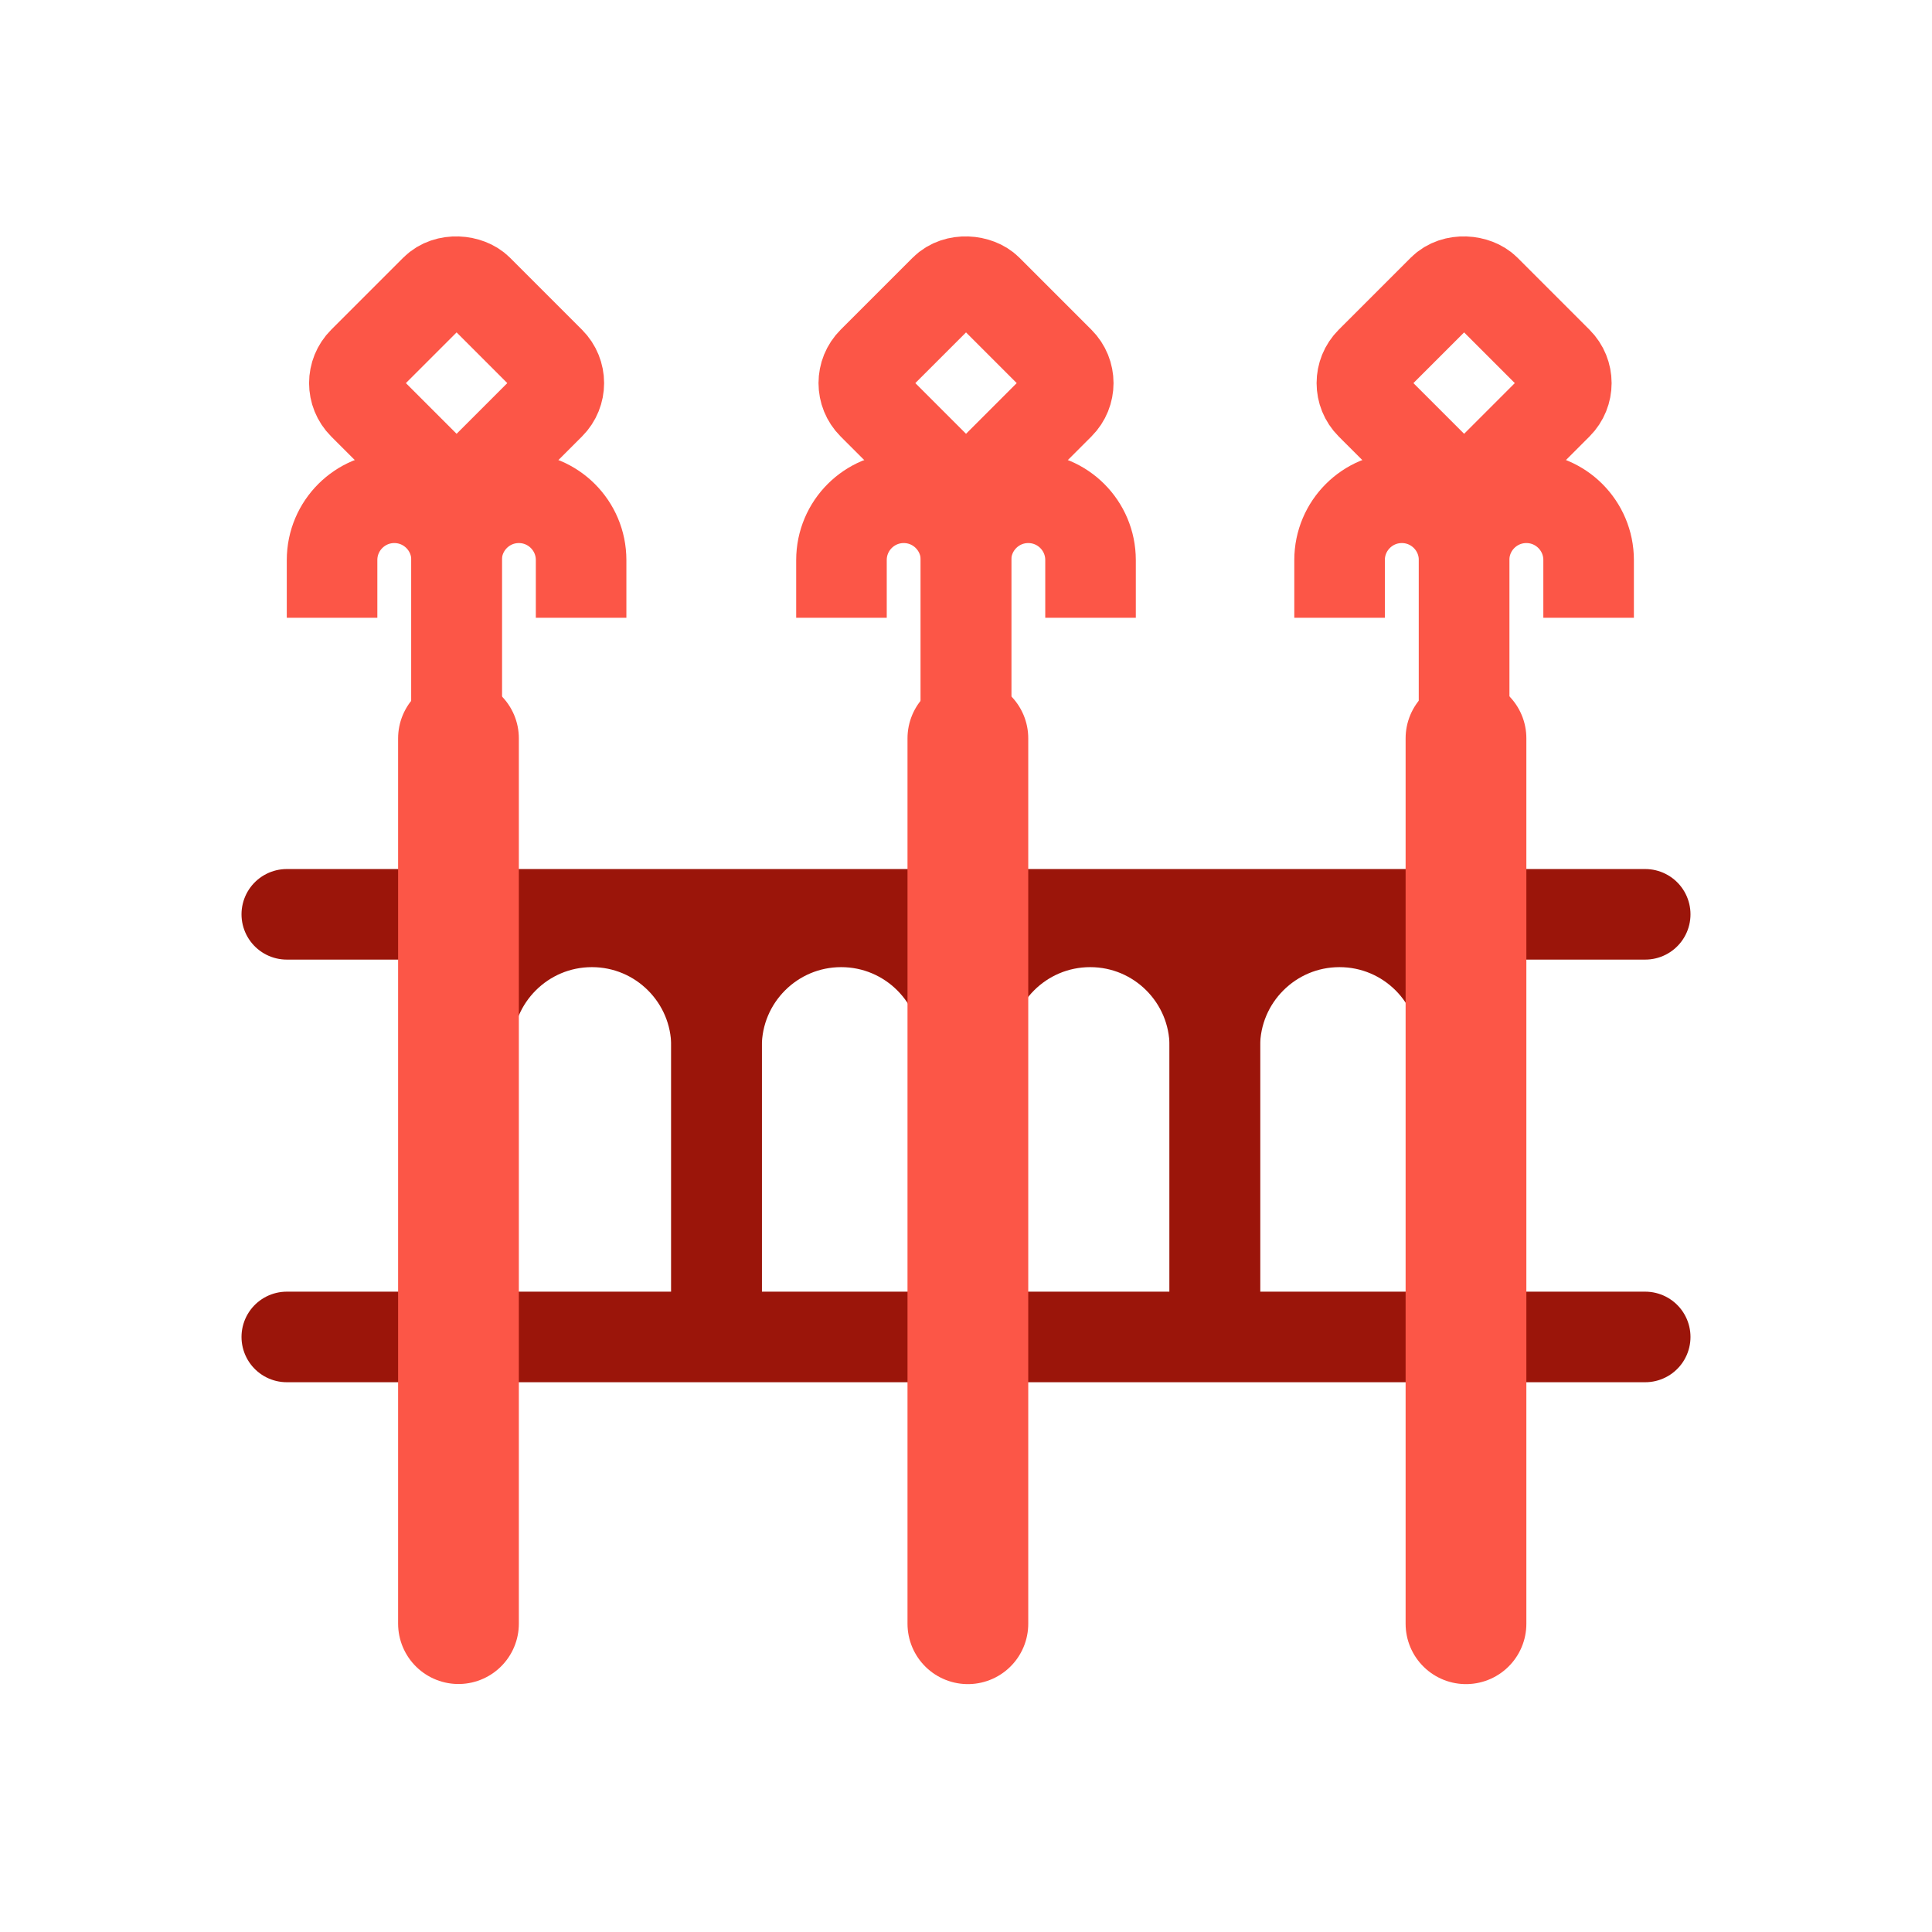
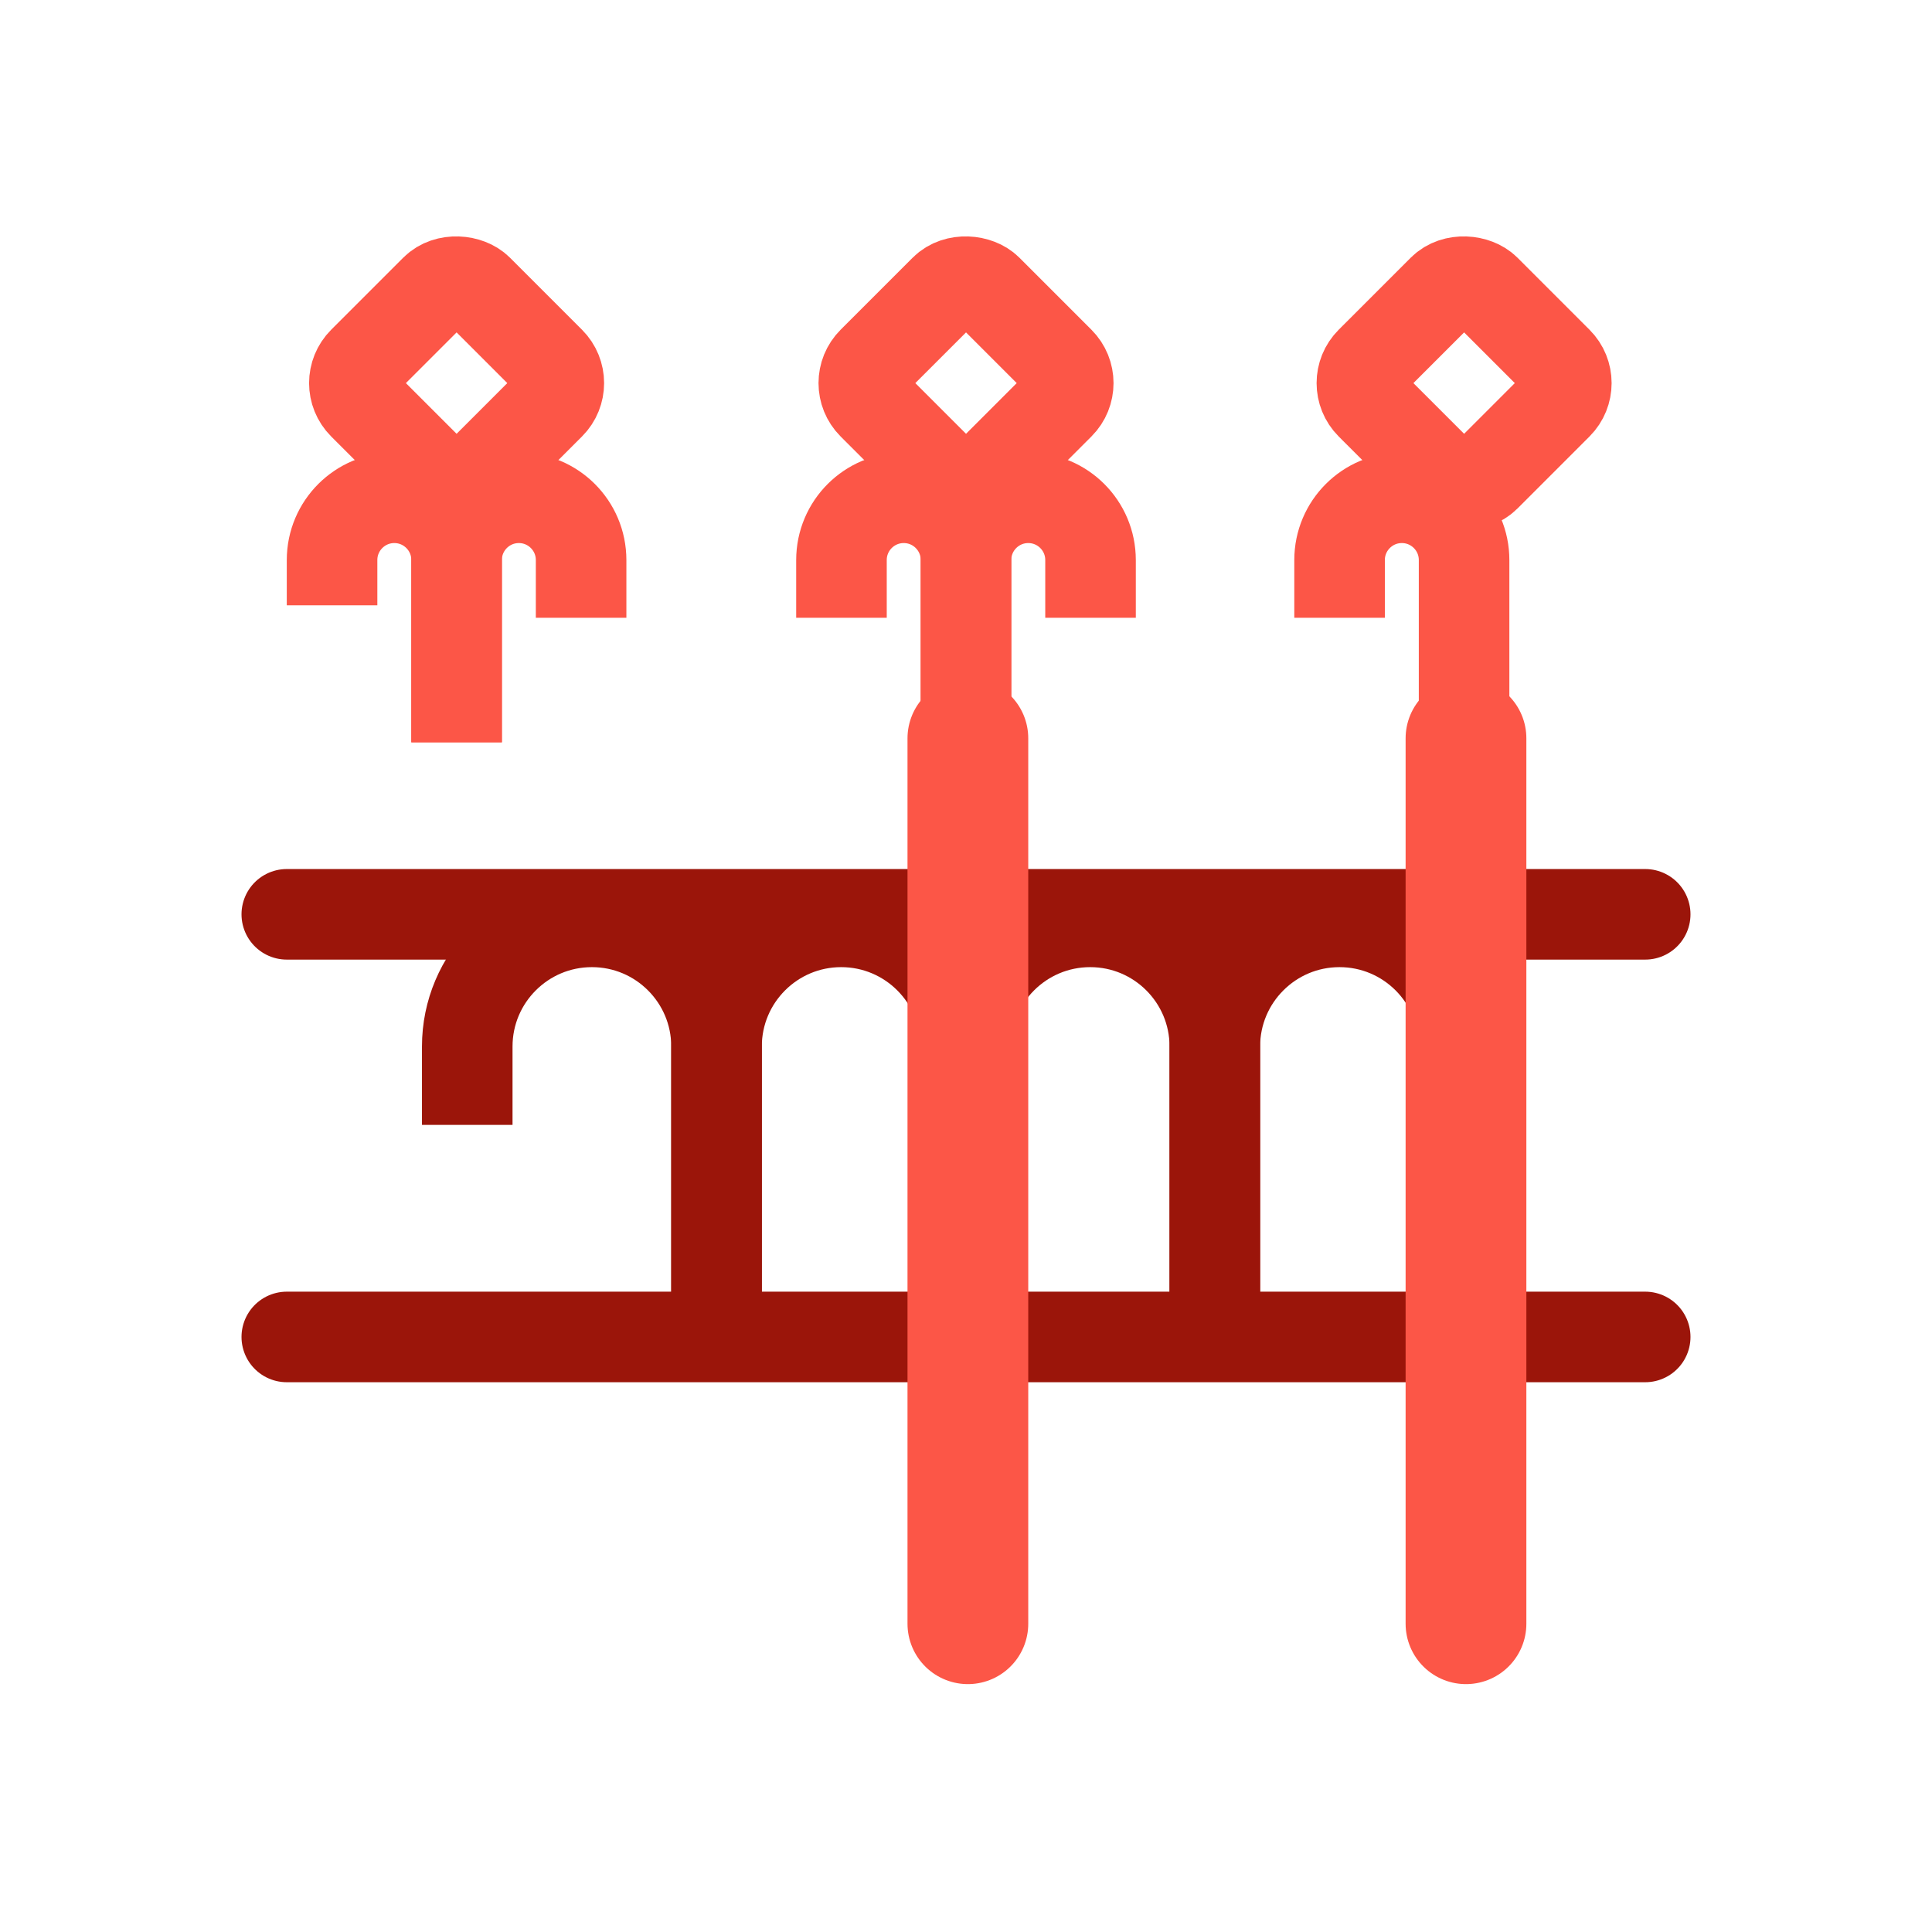
<svg xmlns="http://www.w3.org/2000/svg" width="72" height="72" viewBox="0 0 72 72" fill="none">
  <path d="M26.703 49.22V39.001C26.703 36.435 24.623 34.355 22.058 34.355V34.355C19.493 34.355 17.413 36.435 17.413 39.001V40.234" stroke="#9B150A" stroke-width="3.375" stroke-linecap="square" />
  <path d="M26.703 49.22V39.001C26.703 36.435 28.783 34.355 31.348 34.355V34.355C33.913 34.355 35.993 36.435 35.993 39.001V39.929" stroke="#9B150A" stroke-width="3.375" stroke-linecap="square" />
  <path d="M45.273 49.22V39.001C45.273 36.435 43.194 34.355 40.628 34.355V34.355C38.063 34.355 35.983 36.435 35.983 39.001V40.234" stroke="#9B150A" stroke-width="3.375" stroke-linecap="square" />
  <path d="M45.273 49.22V39.001C45.273 36.435 47.353 34.355 49.919 34.355V34.355C52.484 34.355 54.563 36.435 54.563 39.001V39.929" stroke="#9B150A" stroke-width="3.375" stroke-linecap="square" />
  <line x1="10.688" y1="34.074" x2="61.312" y2="34.074" stroke="#9B150A" stroke-width="3.375" stroke-linecap="round" />
  <line x1="10.688" y1="49.824" x2="61.312" y2="49.824" stroke="#9B150A" stroke-width="3.375" stroke-linecap="round" />
-   <line x1="17.086" y1="60.508" x2="17.086" y2="27.517" stroke="#FC5647" stroke-width="4.5" stroke-linecap="round" />
  <line x1="54.633" y1="60.512" x2="54.633" y2="27.515" stroke="#FC5647" stroke-width="4.5" stroke-linecap="round" />
  <line x1="36.07" y1="60.512" x2="36.07" y2="27.515" stroke="#FC5647" stroke-width="4.5" stroke-linecap="round" />
-   <path d="M17.016 25.976V20.871C17.016 19.59 15.977 18.551 14.695 18.551V18.551C13.414 18.551 12.375 19.59 12.375 20.871V21.335" stroke="#FC5647" stroke-width="3.375" stroke-linecap="square" />
+   <path d="M17.016 25.976V20.871C17.016 19.59 15.977 18.551 14.695 18.551V18.551C13.414 18.551 12.375 19.59 12.375 20.871" stroke="#FC5647" stroke-width="3.375" stroke-linecap="square" />
  <path d="M17.016 25.976V20.871C17.016 19.59 18.055 18.551 19.336 18.551V18.551C20.617 18.551 21.656 19.59 21.656 20.871V21.335" stroke="#FC5647" stroke-width="3.375" stroke-linecap="square" />
  <path d="M36 25.976V20.871C36 19.59 34.961 18.551 33.68 18.551V18.551C32.398 18.551 31.359 19.59 31.359 20.871V21.335" stroke="#FC5647" stroke-width="3.375" stroke-linecap="square" />
  <path d="M36 25.976V20.871C36 19.59 37.039 18.551 38.32 18.551V18.551C39.602 18.551 40.641 19.59 40.641 20.871V21.335" stroke="#FC5647" stroke-width="3.375" stroke-linecap="square" />
  <path d="M54.562 25.976V20.871C54.562 19.59 53.524 18.551 52.242 18.551V18.551C50.961 18.551 49.922 19.59 49.922 20.871V21.335" stroke="#FC5647" stroke-width="3.375" stroke-linecap="square" />
-   <path d="M54.562 25.976V20.871C54.562 19.59 55.601 18.551 56.883 18.551V18.551C58.164 18.551 59.203 19.59 59.203 20.871V21.335" stroke="#FC5647" stroke-width="3.375" stroke-linecap="square" />
  <rect x="12.74" y="14.277" width="6.047" height="6.047" rx="1.125" transform="rotate(-45 12.74 14.277)" stroke="#FC5647" stroke-width="3.375" />
  <rect x="31.725" y="14.277" width="6.047" height="6.047" rx="1.125" transform="rotate(-45 31.725 14.277)" stroke="#FC5647" stroke-width="3.375" />
  <rect x="50.287" y="14.277" width="6.047" height="6.047" rx="1.125" transform="rotate(-45 50.287 14.277)" stroke="#FC5647" stroke-width="3.375" />
</svg>